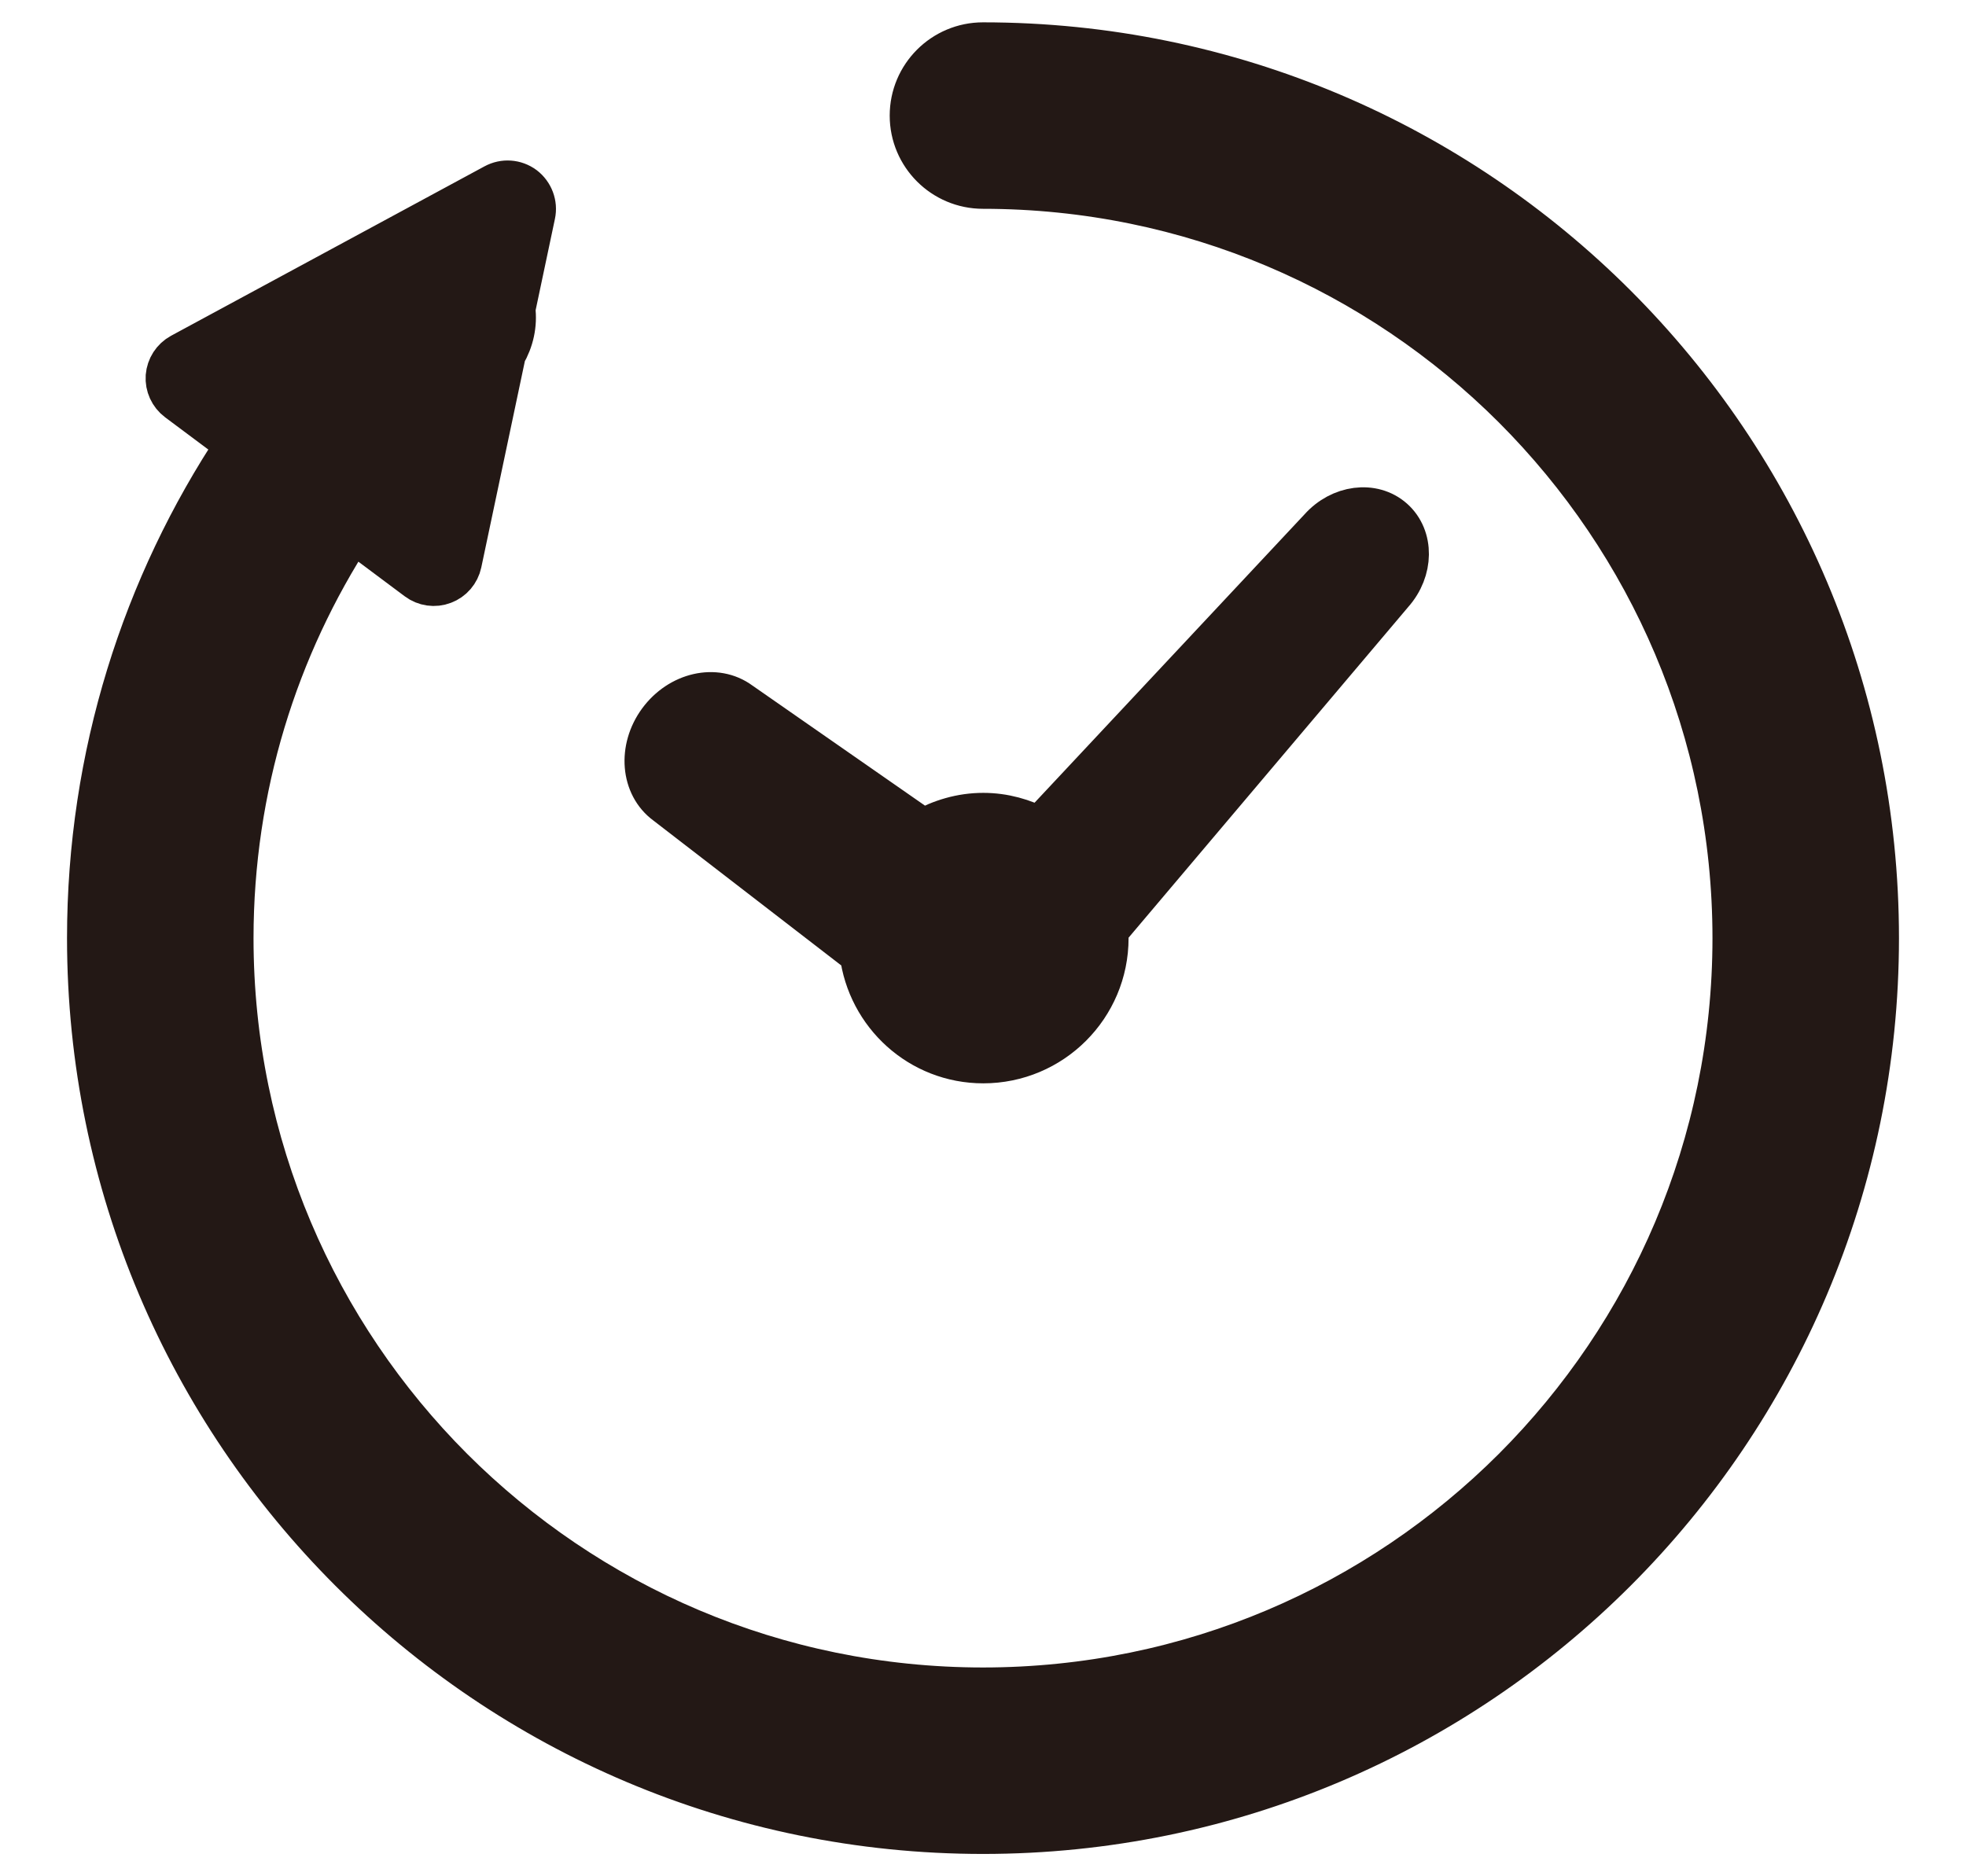
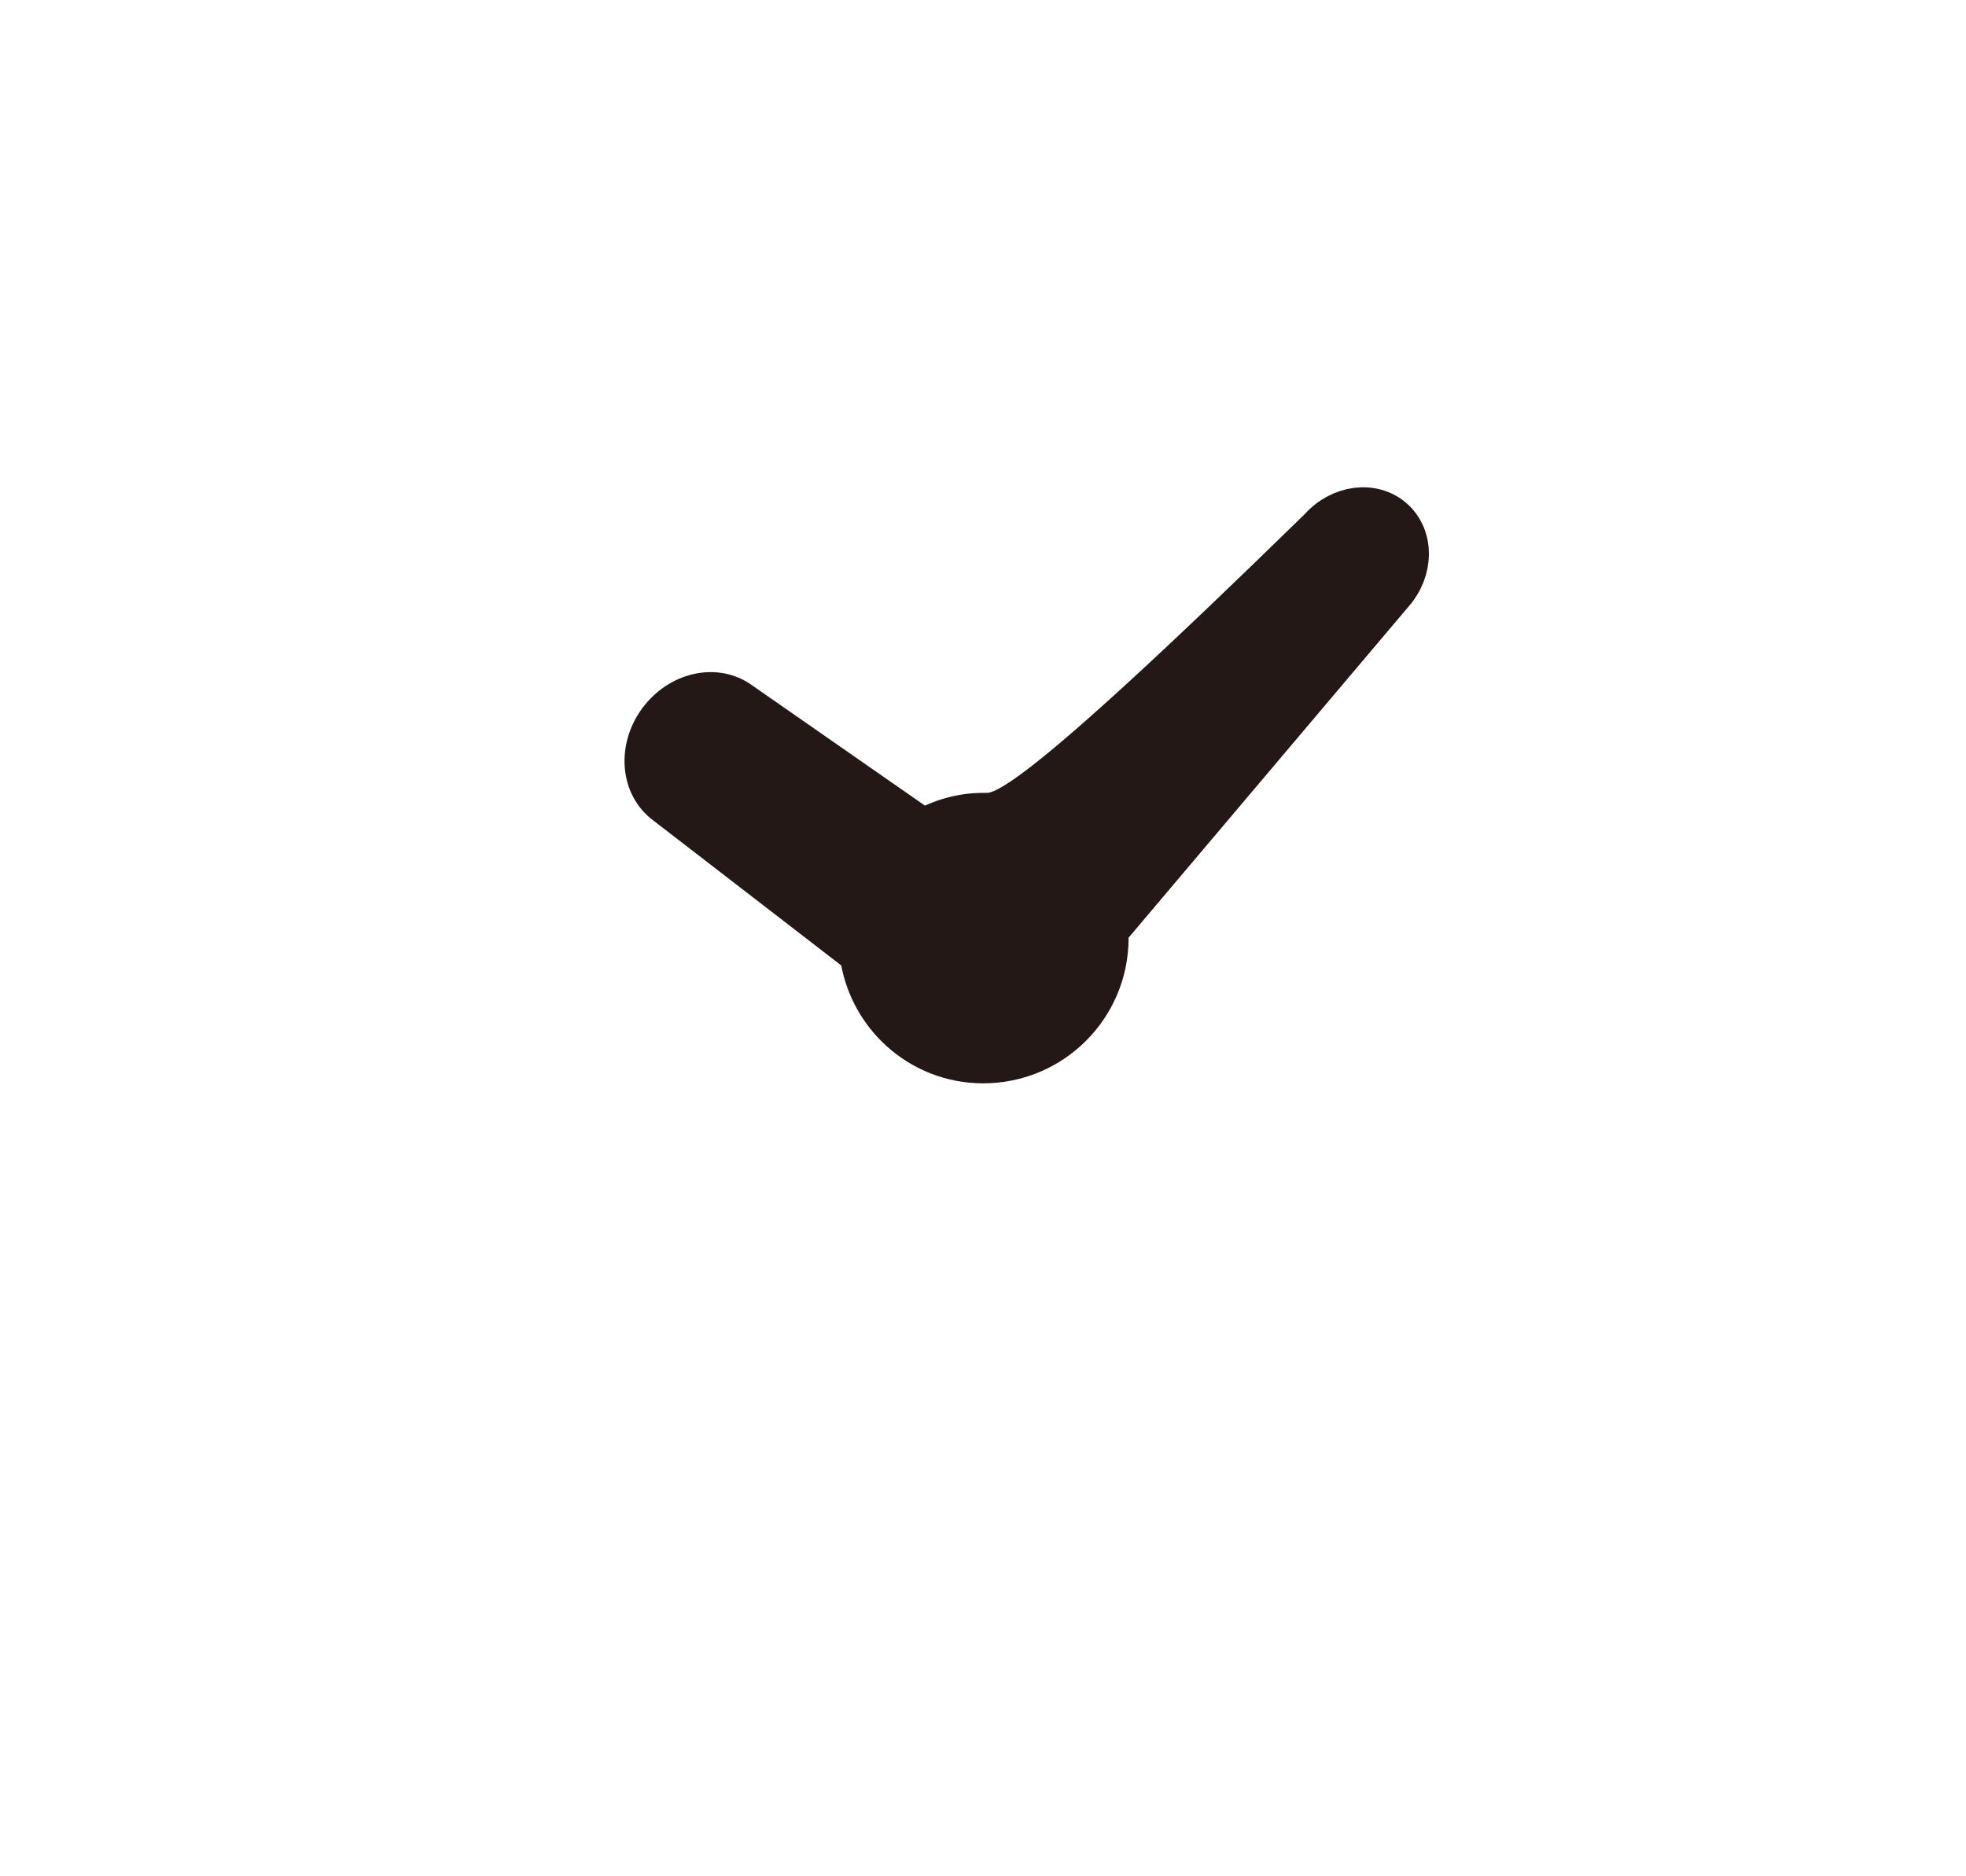
<svg xmlns="http://www.w3.org/2000/svg" width="22" height="21" viewBox="0 0 22 21" fill="none">
-   <path d="M7.462 8.984L9.645 10.668C9.729 11.347 10.301 11.875 11.003 11.875C11.763 11.875 12.379 11.259 12.379 10.5C12.379 10.47 12.372 10.443 12.37 10.414L15.57 6.629C15.793 6.378 15.797 6.018 15.579 5.824C15.361 5.63 15.004 5.676 14.781 5.927L11.637 9.286C11.447 9.186 11.233 9.124 11.003 9.124C10.757 9.124 10.53 9.194 10.33 9.307L8.274 7.876C8.009 7.68 7.612 7.771 7.387 8.077C7.163 8.383 7.196 8.789 7.462 8.984Z" fill="#231815" stroke="#231815" stroke-width="0.5" />
-   <path d="M11 0.5C10.562 0.5 10.206 0.855 10.206 1.294C10.206 1.732 10.562 2.087 11 2.087C13.326 2.088 15.424 3.028 16.949 4.551C18.472 6.076 19.412 8.174 19.413 10.5C19.412 12.826 18.472 14.924 16.949 16.449C15.424 17.972 13.326 18.912 11 18.913C8.674 18.912 6.576 17.972 5.051 16.449C3.528 14.924 2.588 12.826 2.587 10.5C2.588 8.81 3.086 7.241 3.943 5.924L4.679 6.474C4.759 6.534 4.864 6.549 4.958 6.513C5.051 6.478 5.12 6.398 5.141 6.3L5.636 3.956C5.725 3.804 5.763 3.63 5.741 3.459L5.965 2.399C5.989 2.288 5.945 2.173 5.855 2.104C5.763 2.036 5.641 2.027 5.54 2.082L2.033 3.978C1.945 4.026 1.888 4.115 1.88 4.214C1.873 4.313 1.917 4.41 1.997 4.47L2.668 4.971C1.615 6.555 1 8.457 1 10.5C1.001 16.023 5.477 20.499 11 20.5C16.523 20.499 20.999 16.023 21 10.5C20.999 4.977 16.523 0.501 11 0.5Z" fill="#231815" stroke="#231815" stroke-width="0.5" />
+   <path d="M7.462 8.984L9.645 10.668C9.729 11.347 10.301 11.875 11.003 11.875C11.763 11.875 12.379 11.259 12.379 10.5C12.379 10.47 12.372 10.443 12.37 10.414L15.57 6.629C15.793 6.378 15.797 6.018 15.579 5.824C15.361 5.63 15.004 5.676 14.781 5.927C11.447 9.186 11.233 9.124 11.003 9.124C10.757 9.124 10.53 9.194 10.33 9.307L8.274 7.876C8.009 7.68 7.612 7.771 7.387 8.077C7.163 8.383 7.196 8.789 7.462 8.984Z" fill="#231815" stroke="#231815" stroke-width="0.5" />
</svg>